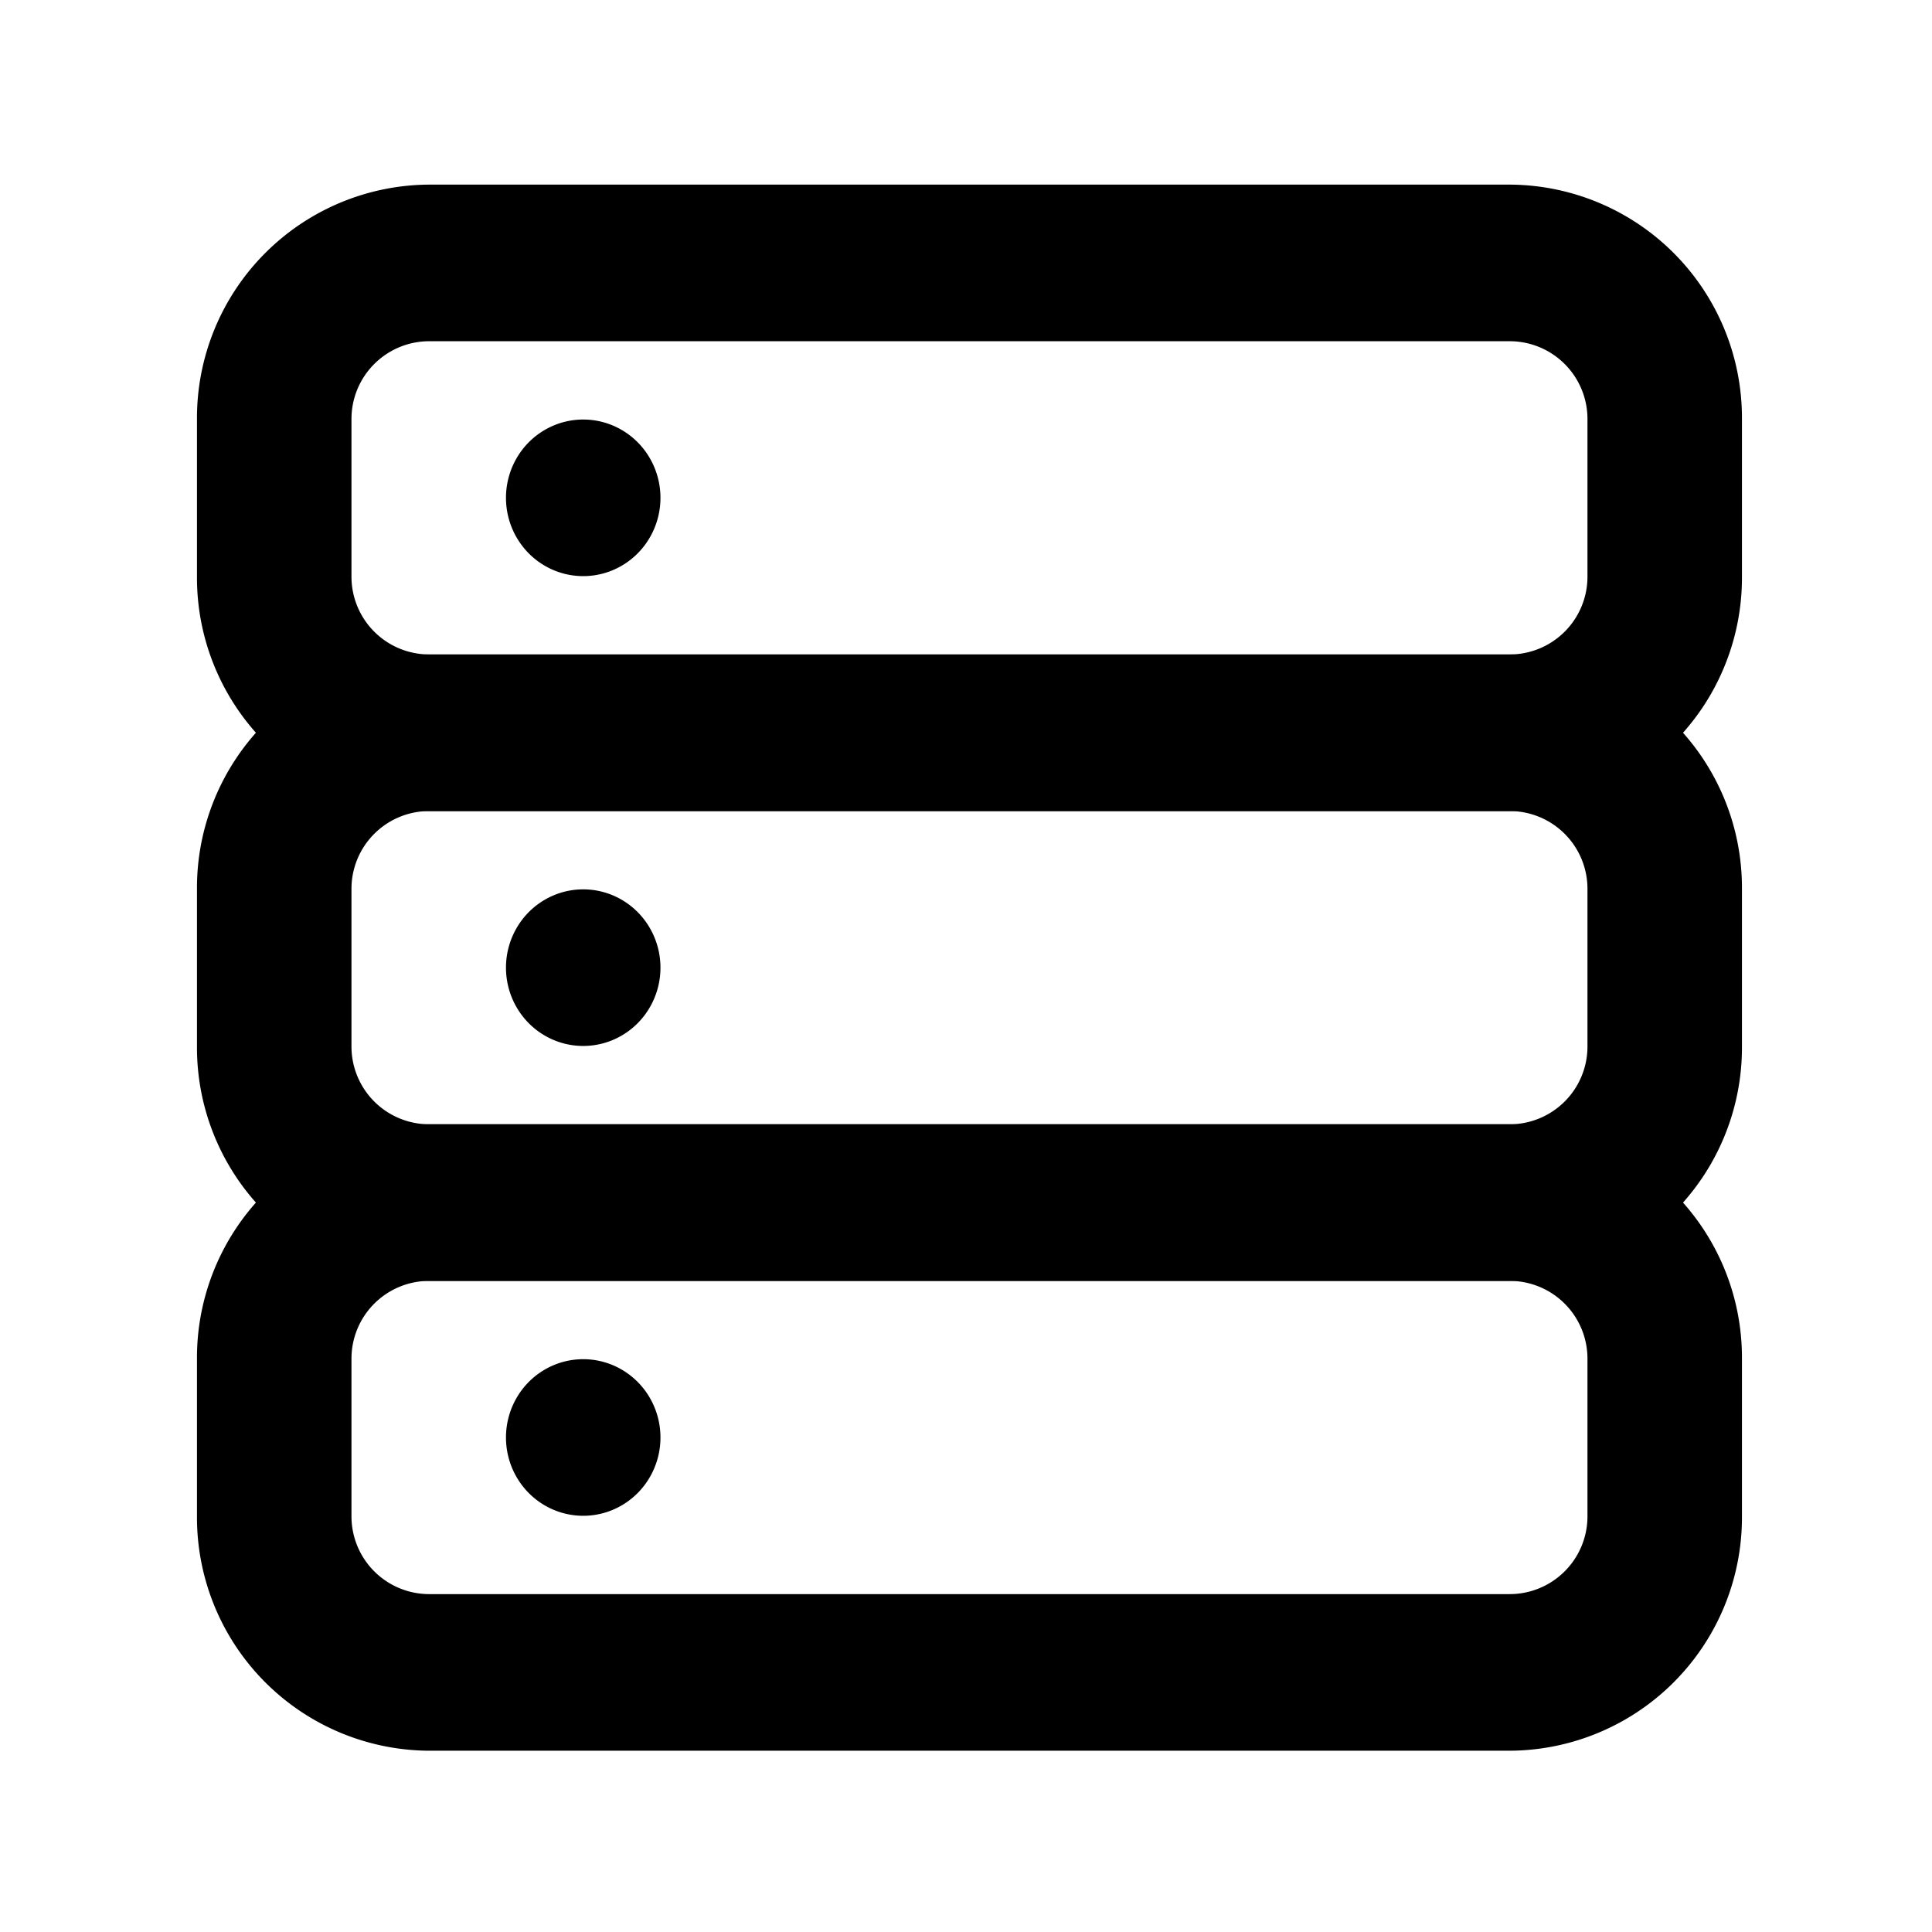
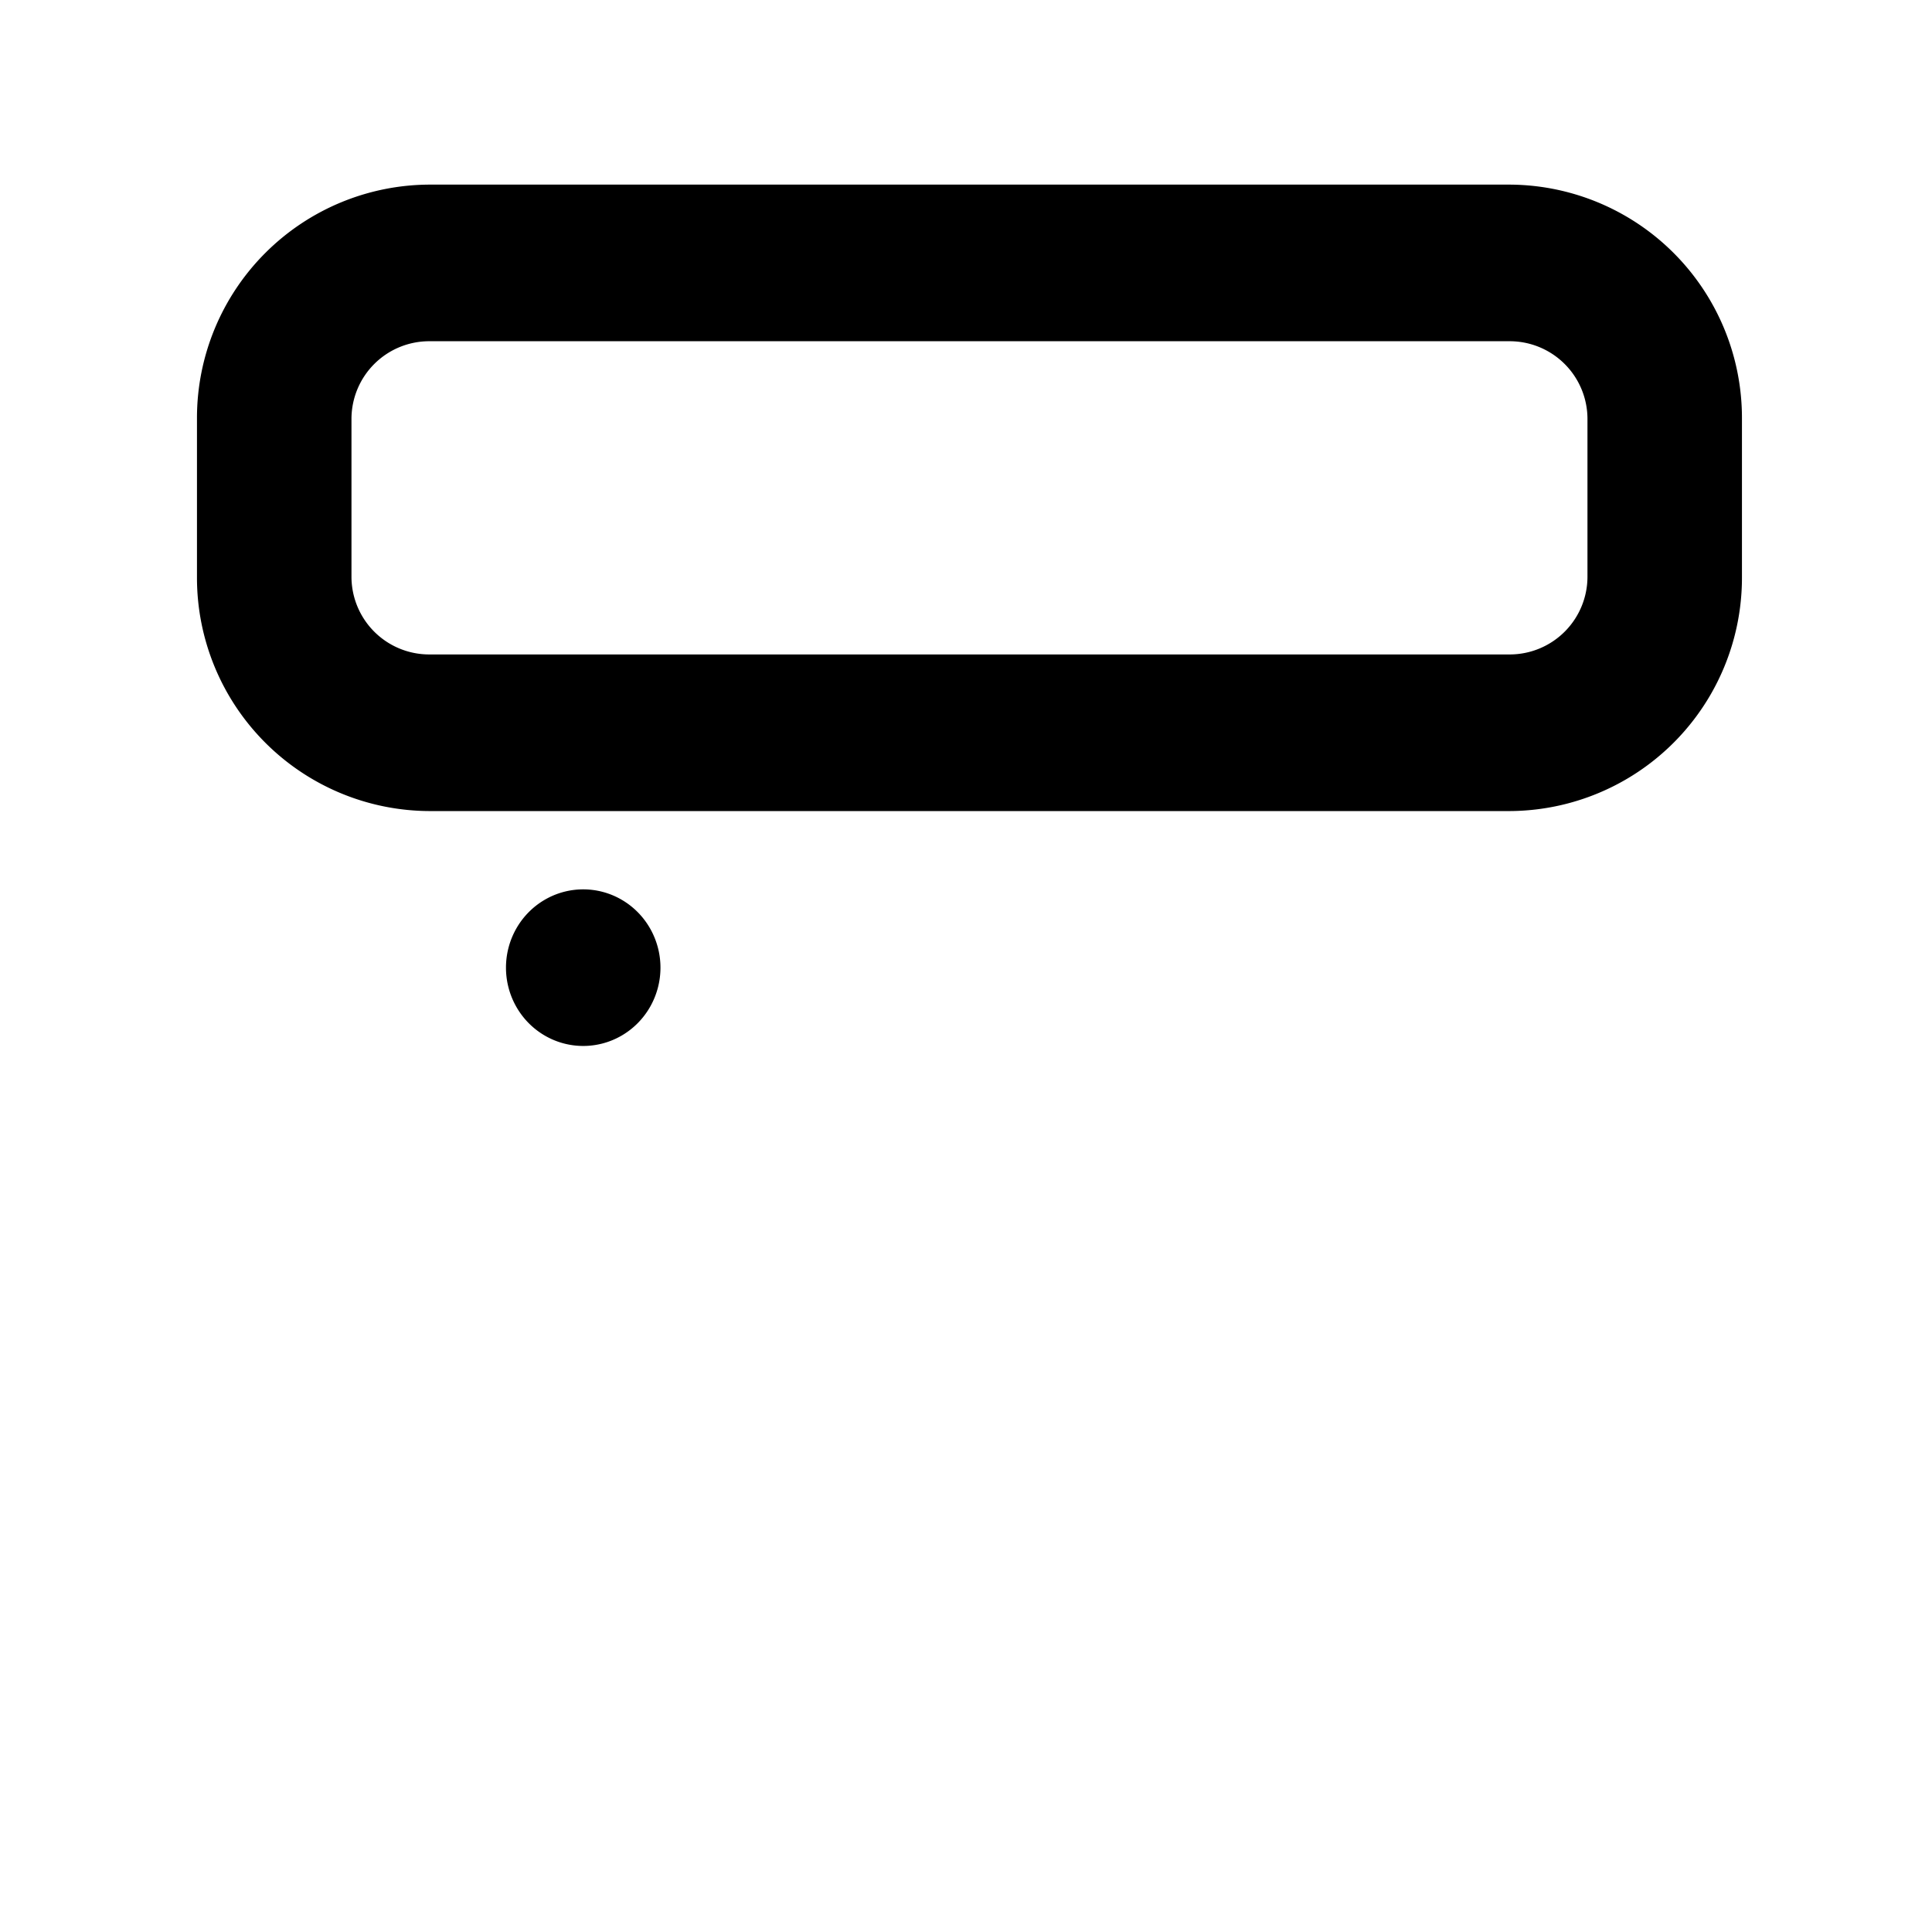
<svg xmlns="http://www.w3.org/2000/svg" class="icon" width="200px" height="200.00px" viewBox="0 0 1024 1024" version="1.1">
-   <path fill="#000000" d="M799.61 927.92H228.07A123.67 123.67 0 0 1 104.4 804.25v-84.69a123.67 123.67 0 0 1 123.67-123.67h571.54a123.66 123.66 0 0 1 123.66 123.67v84.69a123.66 123.66 0 0 1-123.66 123.67z m41.78-124.23v-83.57a41.22 41.22 0 0 0-41.23-41.22H227.51a41.21 41.21 0 0 0-41.22 41.22v83.57a41.21 41.21 0 0 0 41.22 41.22h572.65a41.22 41.22 0 0 0 41.23-41.22z" />
-   <path fill="#000000" d="M799.61 678.9H228.07A123.67 123.67 0 0 1 104.4 555.23v-84.69a123.67 123.67 0 0 1 123.67-123.67h571.54a123.66 123.66 0 0 1 123.66 123.67v84.69A123.66 123.66 0 0 1 799.61 678.9z m41.78-124.23V471.1a41.22 41.22 0 0 0-41.23-41.22H227.51a41.21 41.21 0 0 0-41.22 41.22v83.57a41.21 41.21 0 0 0 41.22 41.22h572.65a41.22 41.22 0 0 0 41.23-41.22z" />
  <path fill="#000000" d="M799.61 429.88H228.07A123.67 123.67 0 0 1 104.4 306.21v-84.69A123.67 123.67 0 0 1 228.07 97.85h571.54a123.66 123.66 0 0 1 123.66 123.67v84.69a123.66 123.66 0 0 1-123.66 123.67z m41.78-124.23v-83.57a41.22 41.22 0 0 0-41.23-41.22H227.51a41.21 41.21 0 0 0-41.22 41.22v83.57a41.21 41.21 0 0 0 41.22 41.22h572.65a41.22 41.22 0 0 0 41.23-41.22z" />
-   <path fill="#000000" d="M268.18 263.86a40.94 41.5 0 1 0 81.88 0 40.94 41.5 0 1 0-81.88 0Z" />
  <path fill="#000000" d="M268.18 512.88a40.94 41.5 0 1 0 81.88 0 40.94 41.5 0 1 0-81.88 0Z" />
-   <path fill="#000000" d="M268.18 761.9a40.94 41.5 0 1 0 81.88 0 40.94 41.5 0 1 0-81.88 0Z" />
</svg>